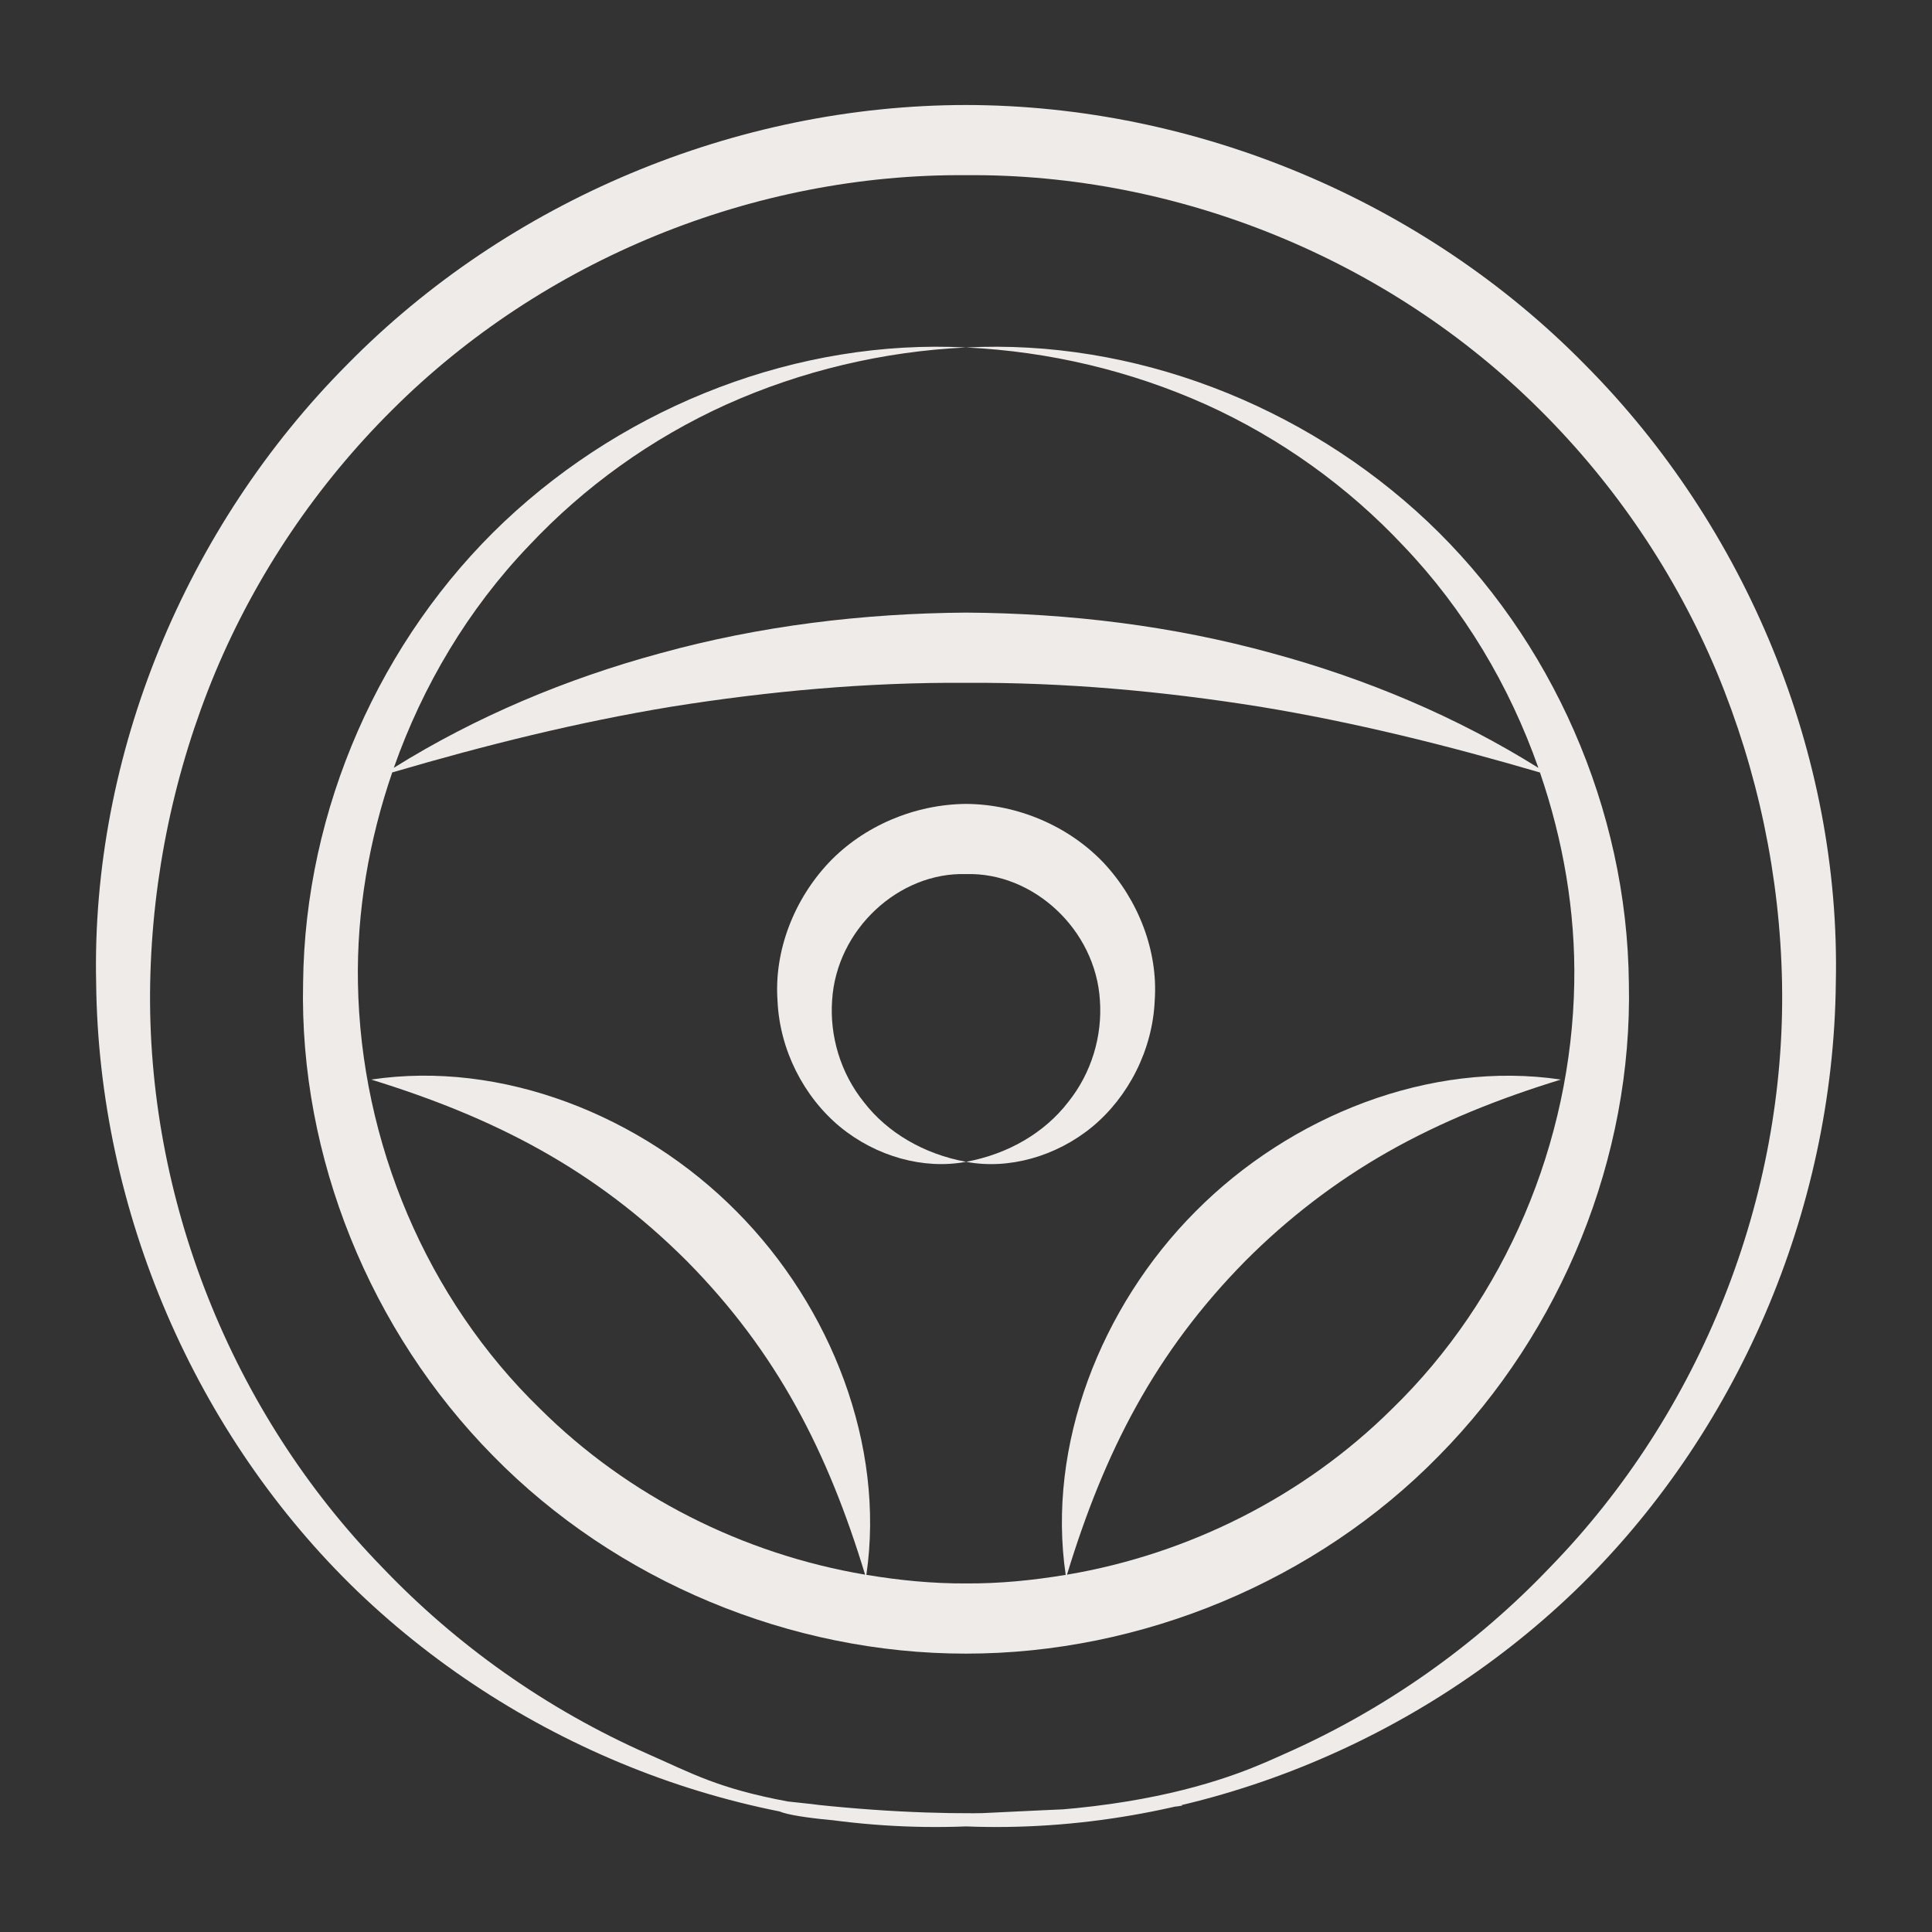
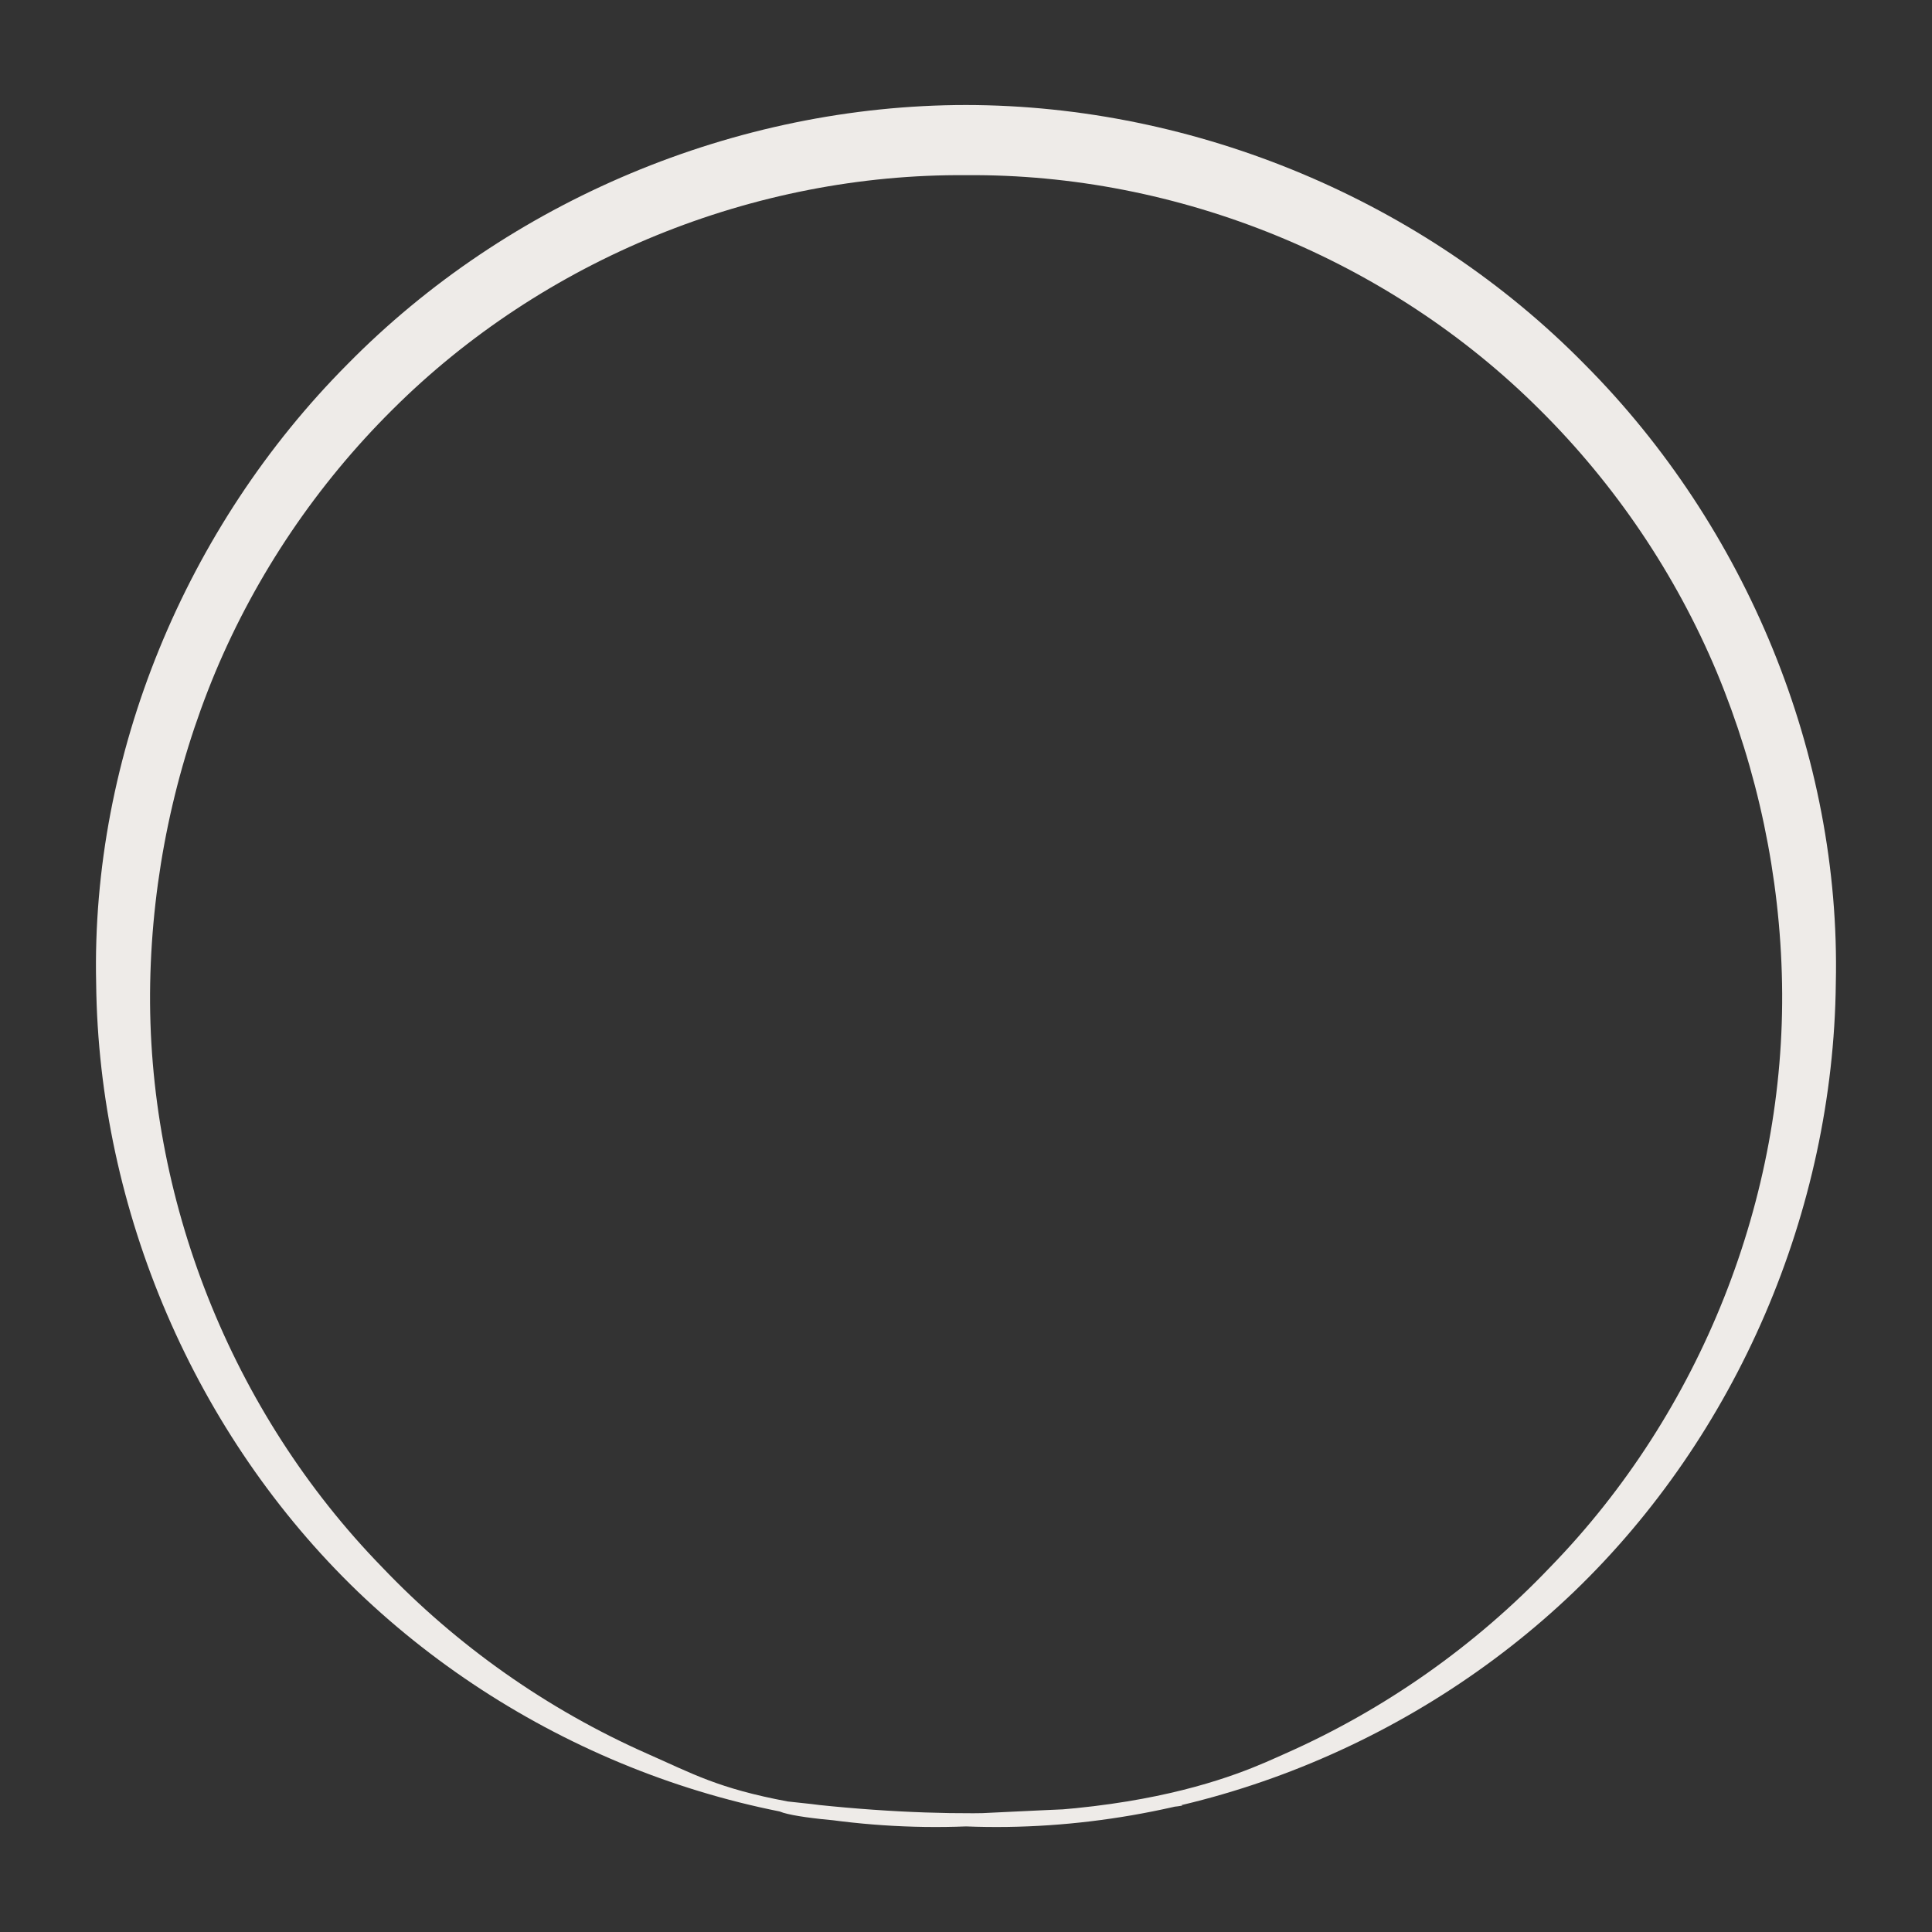
<svg xmlns="http://www.w3.org/2000/svg" width="60" height="60" viewBox="0 0 60 60" fill="none">
  <rect x="0" y="0" width="60" height="60" fill="#333333" stroke="none" />
  <path d="M30.002 56.721C28.313 56.66 46.216 55.541 29.594 56.352C26.041 56.25 26.756 56.176 24.463 55.946C22.297 55.541 21.5 55.079 20.093 54.459C16.993 53.087 14.185 51.104 11.868 48.672C7.172 43.852 4.541 37.182 4.664 30.534C4.727 27.213 5.418 23.923 6.687 20.875C7.964 17.829 9.848 15.043 12.19 12.72C16.87 8.052 23.419 5.391 30.002 5.44C36.584 5.386 43.134 8.051 47.814 12.719C50.157 15.042 52.04 17.828 53.317 20.875C54.585 23.923 55.282 27.212 55.343 30.534C55.465 37.183 52.832 43.852 48.137 48.674C45.82 51.106 43.011 53.089 39.91 54.461C38.673 55.005 34.459 57.162 24.463 55.946C22.487 56.477 28.783 56.757 30.002 56.721C36.875 56.992 43.84 54.268 48.889 49.426C53.937 44.569 56.935 37.616 57.013 30.534C57.172 23.441 54.232 16.358 49.216 11.318C44.224 6.237 37.15 3.269 30.002 3.261C22.852 3.264 15.778 6.237 10.786 11.316C5.772 16.358 2.826 23.439 2.986 30.534C3.064 37.617 6.065 44.569 11.111 49.428C16.163 54.27 23.128 56.993 30.002 56.721Z" fill="#EEEBE8" />
-   <path d="M50.586 30.528C50.532 25.127 48.195 19.845 44.333 16.196C40.472 12.555 35.184 10.526 30.001 10.791C32.585 10.913 35.121 11.518 37.444 12.56C39.765 13.608 41.86 15.113 43.581 16.948C45.471 18.924 46.88 21.301 47.776 23.847C45.232 22.256 42.422 21.076 39.5 20.285C36.417 19.434 33.207 19.045 30.001 19.025C26.796 19.048 23.586 19.437 20.503 20.288C17.583 21.08 14.774 22.258 12.23 23.845C13.127 21.3 14.534 18.925 16.423 16.95C18.144 15.115 20.239 13.61 22.559 12.562C24.881 11.519 27.417 10.914 30.001 10.791C24.818 10.525 19.529 12.553 15.667 16.194C11.805 19.843 9.467 25.126 9.413 30.528C9.292 35.929 11.496 41.344 15.315 45.214C19.127 49.102 24.544 51.358 30.001 51.355C35.457 51.355 40.876 49.103 44.685 45.212C48.505 41.343 50.706 35.928 50.586 30.528ZM33.136 48.903C34.304 45.073 35.876 42.002 38.673 39.162C39.981 37.849 41.461 36.705 43.102 35.773C44.746 34.84 46.533 34.123 48.475 33.527C44.427 32.925 40.088 34.638 37.126 37.625C34.179 40.583 32.505 44.891 33.096 48.909C32.074 49.079 31.04 49.182 30.001 49.175C28.962 49.181 27.928 49.078 26.906 48.908C27.492 44.89 25.82 40.586 22.877 37.625C19.918 34.634 15.576 32.92 11.528 33.527C15.371 34.713 18.486 36.319 21.329 39.162C24.135 41.999 25.711 45.097 26.866 48.902C23.087 48.264 19.508 46.469 16.776 43.754C13.248 40.331 11.202 35.478 11.116 30.528C11.076 28.312 11.458 26.096 12.181 23.989C15.081 23.137 17.958 22.423 20.864 21.945C23.897 21.462 26.947 21.186 30.001 21.206C33.055 21.188 36.105 21.464 39.137 21.949C42.044 22.427 44.923 23.141 47.825 23.991C48.548 26.097 48.93 28.312 48.89 30.528C48.804 35.479 46.756 40.332 43.229 43.756C40.494 46.469 36.916 48.265 33.136 48.903Z" fill="#EEEBE8" />
-   <path d="M30.002 24.966C28.407 24.979 26.818 25.648 25.731 26.799C24.654 27.948 24.039 29.531 24.146 31.069C24.211 32.608 24.963 34.06 26.082 34.99C27.207 35.917 28.685 36.329 30.002 36.081C28.691 35.841 27.562 35.175 26.836 34.237C26.091 33.315 25.766 32.159 25.842 31.07C25.975 28.862 27.92 27.079 30.002 27.146C32.083 27.082 34.026 28.864 34.159 31.07C34.235 32.158 33.91 33.313 33.166 34.235C32.441 35.174 31.313 35.84 30.002 36.081C31.319 36.331 32.798 35.919 33.924 34.992C35.044 34.062 35.795 32.609 35.861 31.069C35.969 29.53 35.351 27.947 34.275 26.796C33.185 25.649 31.598 24.976 30.002 24.966Z" fill="#EEEBE8" />
</svg>